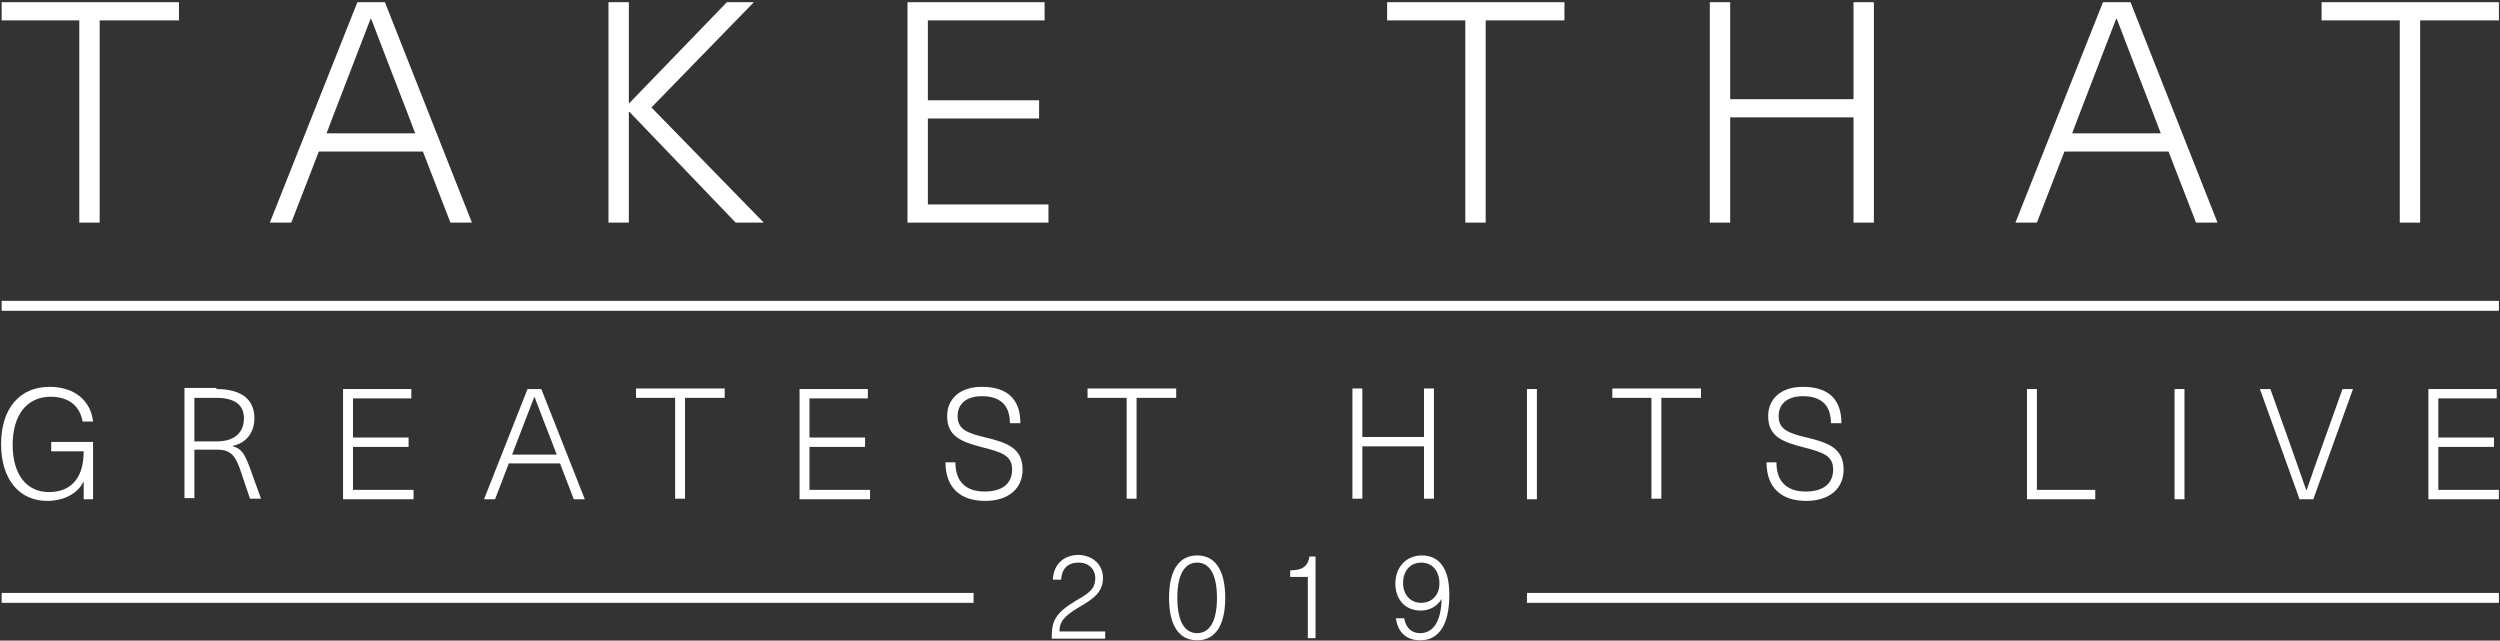
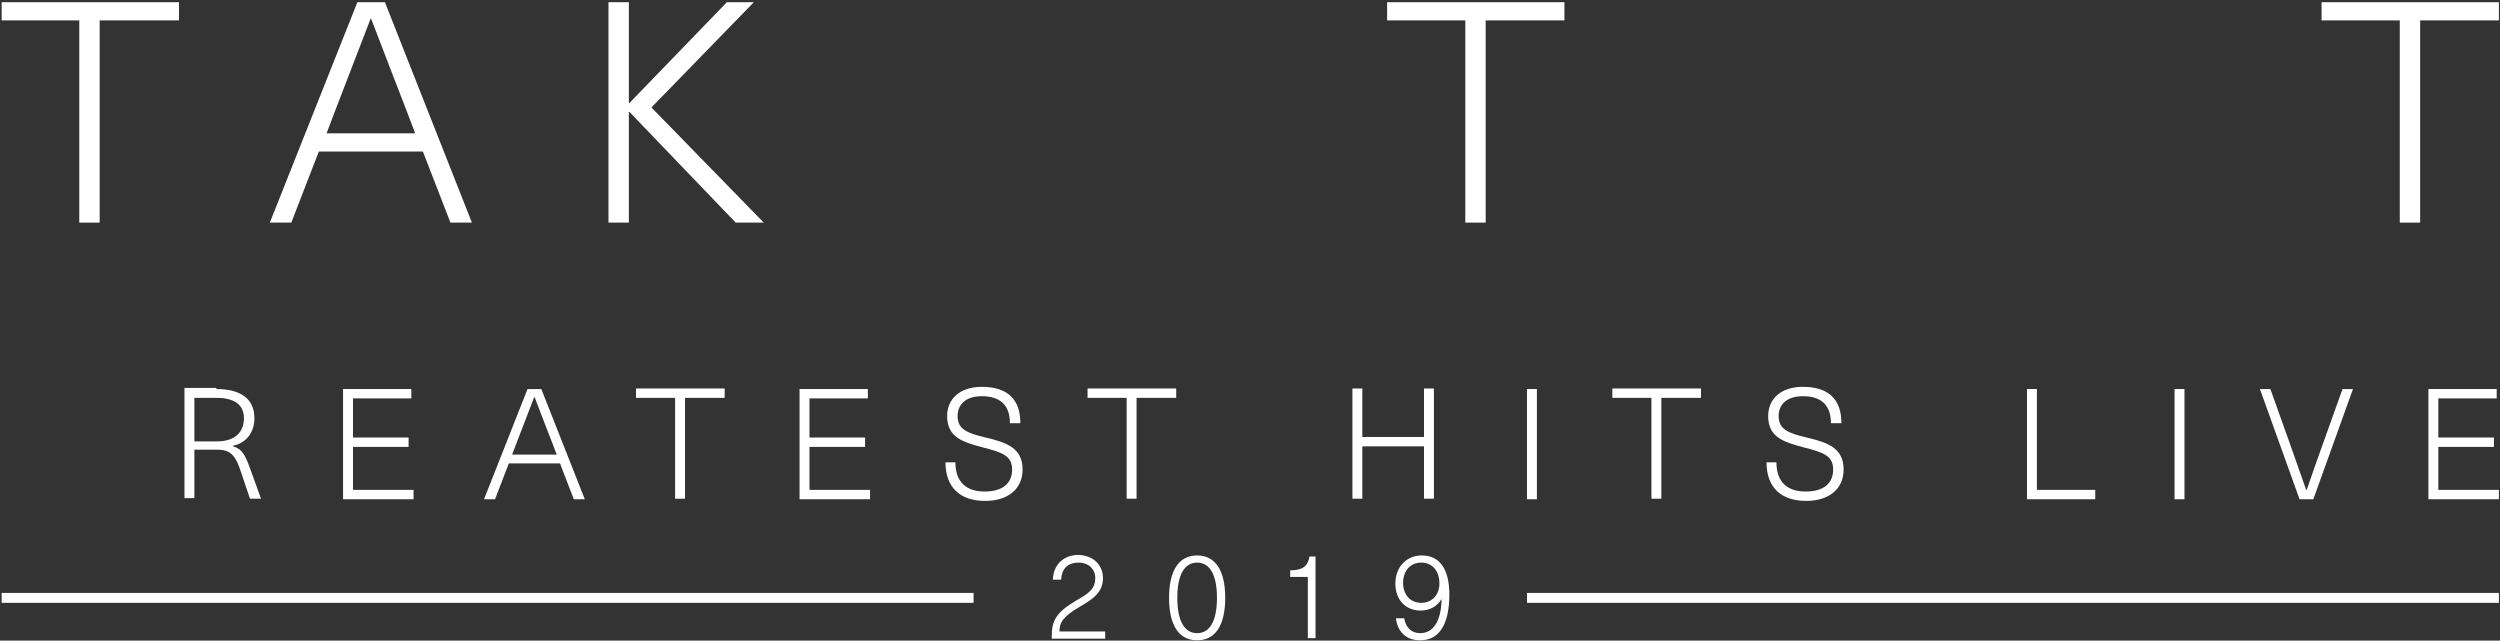
<svg xmlns="http://www.w3.org/2000/svg" width="800px" height="205px" viewBox="0 0 800 205" version="1.1">
  <rect x="0" y="0" width="800" height="205" fill="#333333" stroke="none" />
  <desc>Created with Sketch.</desc>
  <defs />
  <g id="Layouts" stroke="none" stroke-width="1" fill="none" fill-rule="evenodd">
    <g id="Desktop" transform="translate(-240, -538)" fill="#FFFFFF" fill-rule="nonzero">
      <g id="J1817_TT_Tour_Type-White" transform="translate(240, 538)">
        <g id="Group" transform="translate(0, 123.433)">
-           <path d="M29.78,11.462 L26.432,11.462 C25.551,6.348 21.85,3.527 16.211,3.527 C8.634,3.527 4.053,9.346 4.053,18.868 C4.053,28.39 8.458,34.032 15.683,34.032 C21.85,34.032 26.784,30.506 26.784,20.984 L16.388,20.984 L16.388,17.986 L29.78,17.986 L29.78,36.325 L26.784,36.325 L26.784,30.858 L26.608,30.858 C24.846,34.561 20.264,36.854 15.154,36.854 C6.167,36.854 0.352,29.977 0.352,18.691 C0.352,7.23 6.344,0.353 15.859,0.353 C23.789,0.353 29.075,4.761 29.78,11.462 Z" id="Shape" />
          <path d="M69.251,1.058 C77.533,1.058 81.41,4.585 81.41,10.404 C81.41,14.988 78.767,18.339 74.537,19.22 L74.537,19.397 C77.181,20.102 78.238,21.689 79.824,25.921 L83.524,36.148 L80,36.148 L76.652,26.274 C75.066,21.865 73.304,20.455 69.427,20.455 L62.203,20.455 L62.203,35.972 L59.031,35.972 L59.031,0.705 L69.251,0.705 L69.251,1.058 Z M62.026,17.81 L69.427,17.81 C75.419,17.81 78.062,14.636 78.062,10.404 C78.062,5.995 74.89,3.879 69.251,3.879 L62.203,3.879 L62.203,17.81 L62.026,17.81 Z" id="Shape" />
          <polygon id="Shape" points="112.952 3.879 112.952 16.575 130.749 16.575 130.749 19.573 112.952 19.573 112.952 33.327 132.335 33.327 132.335 36.325 109.78 36.325 109.78 1.058 131.63 1.058 131.63 4.056 112.952 4.056" />
          <path d="M162.819,24.863 L158.414,36.325 L154.89,36.325 L168.811,1.058 L173.216,1.058 L187.137,36.325 L183.612,36.325 L179.207,24.863 L162.819,24.863 Z M176.74,18.339 C174.802,13.401 173.04,8.817 171.101,3.703 L170.925,3.703 C168.987,8.817 167.225,13.225 165.286,18.339 L163.877,22.042 L178.15,22.042 L176.74,18.339 Z" id="Shape" />
          <polygon id="Shape" points="219.207 3.879 219.207 36.148 216.035 36.148 216.035 3.879 203.524 3.879 203.524 0.882 231.894 0.882 231.894 3.879" />
          <polygon id="Shape" points="259.031 3.879 259.031 16.575 276.828 16.575 276.828 19.573 259.031 19.573 259.031 33.327 278.414 33.327 278.414 36.325 255.859 36.325 255.859 1.058 277.709 1.058 277.709 4.056 259.031 4.056" />
          <path d="M326.52,11.991 L323.172,11.991 C323.172,5.995 319.824,3.35 314.185,3.35 C309.251,3.35 306.432,5.819 306.432,9.698 C306.432,13.93 309.427,15.165 315.419,16.575 C322.115,18.162 327.225,19.926 327.225,26.803 C327.225,32.974 322.643,36.854 315.242,36.854 C307.313,36.854 302.555,32.622 302.555,24.51 L305.727,24.51 C305.727,31.035 309.427,33.856 315.066,33.856 C320.881,33.856 323.877,31.211 323.877,26.803 C323.877,22.394 320.705,21.336 314.537,19.749 C307.841,17.986 303.084,16.399 303.084,9.698 C303.084,4.232 307.137,0.353 314.185,0.353 C322.467,0.353 326.52,4.408 326.52,11.991 Z" id="Shape" />
          <polygon id="Shape" points="363.7 3.879 363.7 36.148 360.529 36.148 360.529 3.879 348.018 3.879 348.018 0.882 376.388 0.882 376.388 3.879" />
          <polygon id="Shape" points="455.683 36.325 455.683 19.397 435.947 19.397 435.947 36.148 432.775 36.148 432.775 0.882 435.947 0.882 435.947 16.399 455.683 16.399 455.683 0.882 458.855 0.882 458.855 36.148 455.683 36.148" />
          <polygon id="Shape" points="488.634 36.325 488.634 1.058 491.806 1.058 491.806 36.325" />
          <polygon id="Shape" points="531.63 3.879 531.63 36.148 528.458 36.148 528.458 3.879 515.947 3.879 515.947 0.882 544.317 0.882 544.317 3.879" />
          <path d="M589.251,11.991 L585.903,11.991 C585.903,5.995 582.555,3.35 576.916,3.35 C571.982,3.35 569.163,5.819 569.163,9.698 C569.163,13.93 572.159,15.165 578.15,16.575 C584.846,18.162 589.956,19.926 589.956,26.803 C589.956,32.974 585.374,36.854 577.974,36.854 C570.044,36.854 565.286,32.622 565.286,24.51 L568.458,24.51 C568.458,31.035 572.159,33.856 577.797,33.856 C583.612,33.856 586.608,31.211 586.608,26.803 C586.608,22.394 583.436,21.336 577.269,19.749 C570.573,17.986 565.815,16.399 565.815,9.698 C565.815,4.232 569.868,0.353 576.916,0.353 C585.198,0.353 589.251,4.408 589.251,11.991 Z" id="Shape" />
          <polygon id="Shape" points="670.485 33.327 670.485 36.325 648.634 36.325 648.634 1.058 651.806 1.058 651.806 33.327" />
          <polygon id="Shape" points="695.859 36.325 695.859 1.058 699.031 1.058 699.031 36.325" />
          <path d="M735.859,36.325 L723.172,1.058 L726.52,1.058 L732.511,17.81 L737.974,33.327 L738.15,33.327 C739.912,28.213 741.674,23.1 743.612,17.81 L749.604,1.058 L752.952,1.058 L740.264,36.325 L735.859,36.325 Z" id="Shape" />
          <polygon id="Shape" points="780.264 3.879 780.264 16.575 798.062 16.575 798.062 19.573 780.264 19.573 780.264 33.327 799.648 33.327 799.648 36.325 777.093 36.325 777.093 1.058 798.943 1.058 798.943 4.056 780.264 4.056" />
        </g>
        <g id="Group" transform="translate(336.564, 176.333)">
          <path d="M16.388,8.64 C16.388,13.225 13.216,15.341 8.987,17.81 C3.524,20.984 2.467,22.923 2.467,25.745 L17.093,25.745 L17.093,28.037 L5.68434189e-14,28.037 C5.68434189e-14,27.684 5.68434189e-14,27.508 5.68434189e-14,27.332 C5.68434189e-14,22.394 1.233,19.749 7.753,15.87 C11.806,13.578 13.921,12.167 13.921,8.64 C13.921,5.819 11.806,3.703 8.634,3.703 C4.934,3.703 3.172,5.819 2.996,9.169 L0.352,9.169 C0.529,4.232 3.877,1.234 8.634,1.234 C13.216,1.411 16.388,4.408 16.388,8.64 Z" id="Shape" />
-           <path d="M55.507,14.988 C55.507,23.805 52.335,28.566 46.52,28.566 C40.705,28.566 37.533,23.805 37.533,14.988 C37.533,6.172 40.705,1.411 46.52,1.411 C52.335,1.411 55.507,6.172 55.507,14.988 Z M40.176,14.988 C40.176,22.394 42.467,26.274 46.52,26.274 C50.573,26.274 52.863,22.394 52.863,14.988 C52.863,7.582 50.573,3.703 46.52,3.703 C42.467,3.703 40.176,7.582 40.176,14.988 Z" id="Shape" />
+           <path d="M55.507,14.988 C55.507,23.805 52.335,28.566 46.52,28.566 C40.705,28.566 37.533,23.805 37.533,14.988 C37.533,6.172 40.705,1.411 46.52,1.411 C52.335,1.411 55.507,6.172 55.507,14.988 M40.176,14.988 C40.176,22.394 42.467,26.274 46.52,26.274 C50.573,26.274 52.863,22.394 52.863,14.988 C52.863,7.582 50.573,3.703 46.52,3.703 C42.467,3.703 40.176,7.582 40.176,14.988 Z" id="Shape" />
          <path d="M81.938,28.037 L81.938,8.288 L76.3,8.288 L76.3,6.172 C80.176,6.172 81.938,4.937 82.467,1.763 L84.405,1.763 L84.405,27.861 L81.938,27.861 L81.938,28.037 Z" id="Shape" />
          <path d="M110.132,21.513 L112.775,21.513 C113.304,24.51 115.066,26.274 117.885,26.274 C121.938,26.274 124.581,22.747 124.758,15.341 C123.348,17.633 121.057,19.044 118.062,19.044 C113.128,19.044 109.956,15.517 109.956,10.404 C109.956,5.114 113.48,1.411 118.414,1.411 C124.053,1.411 127.225,5.643 127.225,13.93 C127.225,23.629 123.877,28.566 117.885,28.566 C113.48,28.566 110.661,25.921 110.132,21.513 Z M124.053,10.404 C124.053,6.348 121.762,3.703 118.238,3.703 C114.714,3.703 112.423,6.348 112.423,10.227 C112.423,13.93 114.714,16.575 118.238,16.575 C121.762,16.575 124.053,13.93 124.053,10.404 Z" id="Shape" />
        </g>
        <g id="Group">
          <polygon id="Shape" points="31.894 6.524 31.894 71.239 25.374 71.239 25.374 6.524 0.529 6.524 0.529 0.705 57.269 0.705 57.269 6.524" />
          <path d="M102.026,48.492 L93.216,71.239 L86.344,71.239 L114.361,0.705 L123.172,0.705 L151.013,71.239 L144.141,71.239 L135.33,48.492 L102.026,48.492 Z M130.044,35.267 C126.167,25.216 122.643,16.223 118.767,5.995 L118.59,5.995 C114.714,16.046 111.189,25.216 107.313,35.267 L104.493,42.673 L132.863,42.673 L130.044,35.267 Z" id="Shape" />
          <polygon id="Shape" points="244.405 71.239 235.419 71.239 201.41 35.796 201.233 35.796 201.233 71.239 194.714 71.239 194.714 0.705 201.233 0.705 201.233 32.974 201.41 32.974 232.599 0.705 241.233 0.705 208.458 34.385" />
-           <polygon id="Shape" points="296.916 6.524 296.916 32.093 332.511 32.093 332.511 37.912 296.916 37.912 296.916 65.42 335.507 65.42 335.507 71.239 290.396 71.239 290.396 0.705 334.273 0.705 334.273 6.524 296.916 6.524" />
          <polygon id="Shape" points="475.419 6.524 475.419 71.239 468.899 71.239 468.899 6.524 443.877 6.524 443.877 0.705 500.617 0.705 500.617 6.524" />
-           <polygon id="Shape" points="593.128 71.239 593.128 37.559 553.656 37.559 553.656 71.239 547.137 71.239 547.137 0.705 553.656 0.705 553.656 31.74 593.128 31.74 593.128 0.705 599.648 0.705 599.648 71.239" />
-           <path d="M660.617,48.492 L651.806,71.239 L644.934,71.239 L672.952,0.705 L681.762,0.705 L709.604,71.239 L702.731,71.239 L693.921,48.492 L660.617,48.492 Z M688.634,35.267 C684.758,25.216 681.233,16.223 677.357,5.995 L677.181,5.995 C673.304,16.046 669.78,25.216 665.903,35.267 L663.084,42.673 L691.454,42.673 L688.634,35.267 Z" id="Shape" />
          <polygon id="Shape" points="774.449 6.524 774.449 71.239 767.93 71.239 767.93 6.524 742.907 6.524 742.907 0.705 799.648 0.705 799.648 6.524" />
        </g>
        <rect id="Rectangle-path" x="488.634" y="189.734" width="311.013" height="3.174" />
        <rect id="Rectangle-path" x="0.529" y="189.734" width="311.013" height="3.174" />
-         <rect id="Rectangle-path" x="0.529" y="96.278" width="799.119" height="3.174" />
      </g>
    </g>
  </g>
</svg>